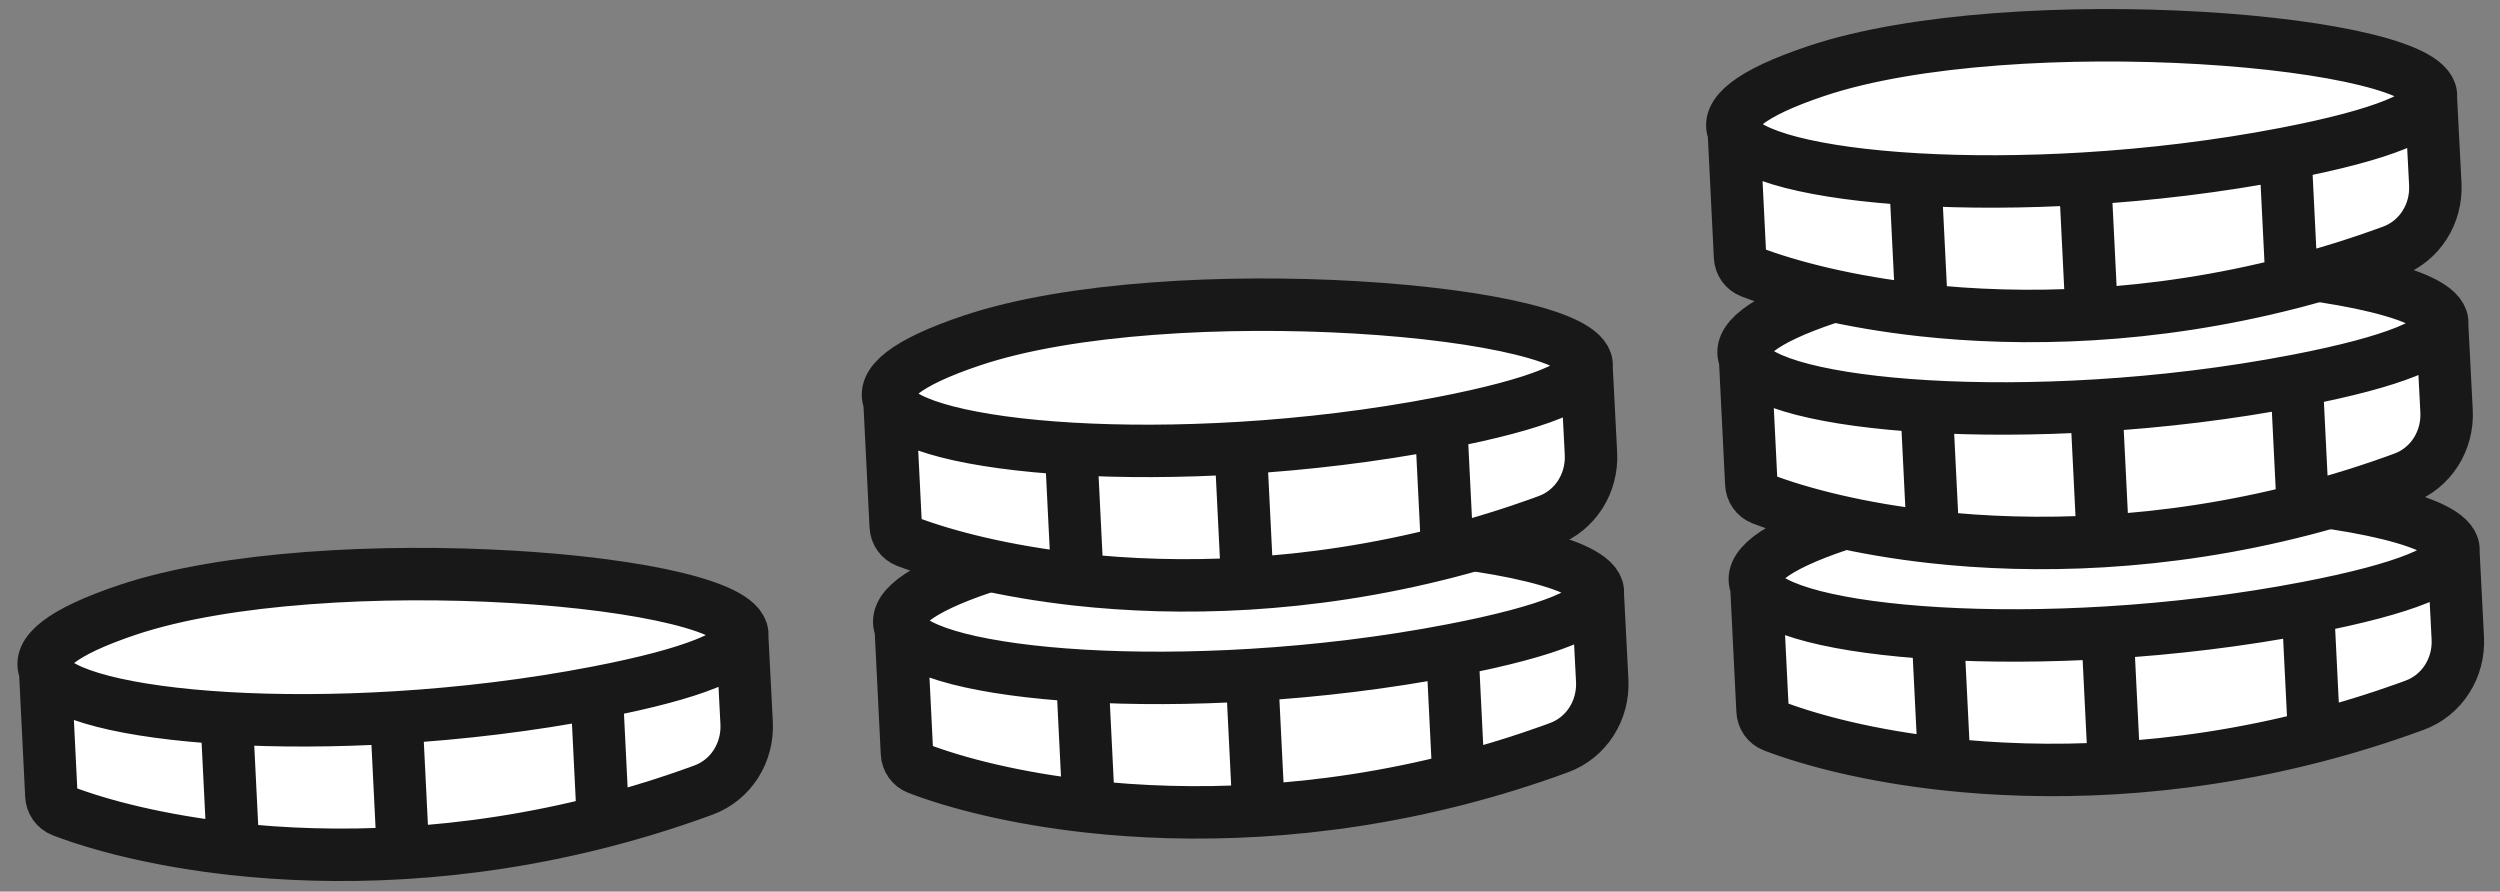
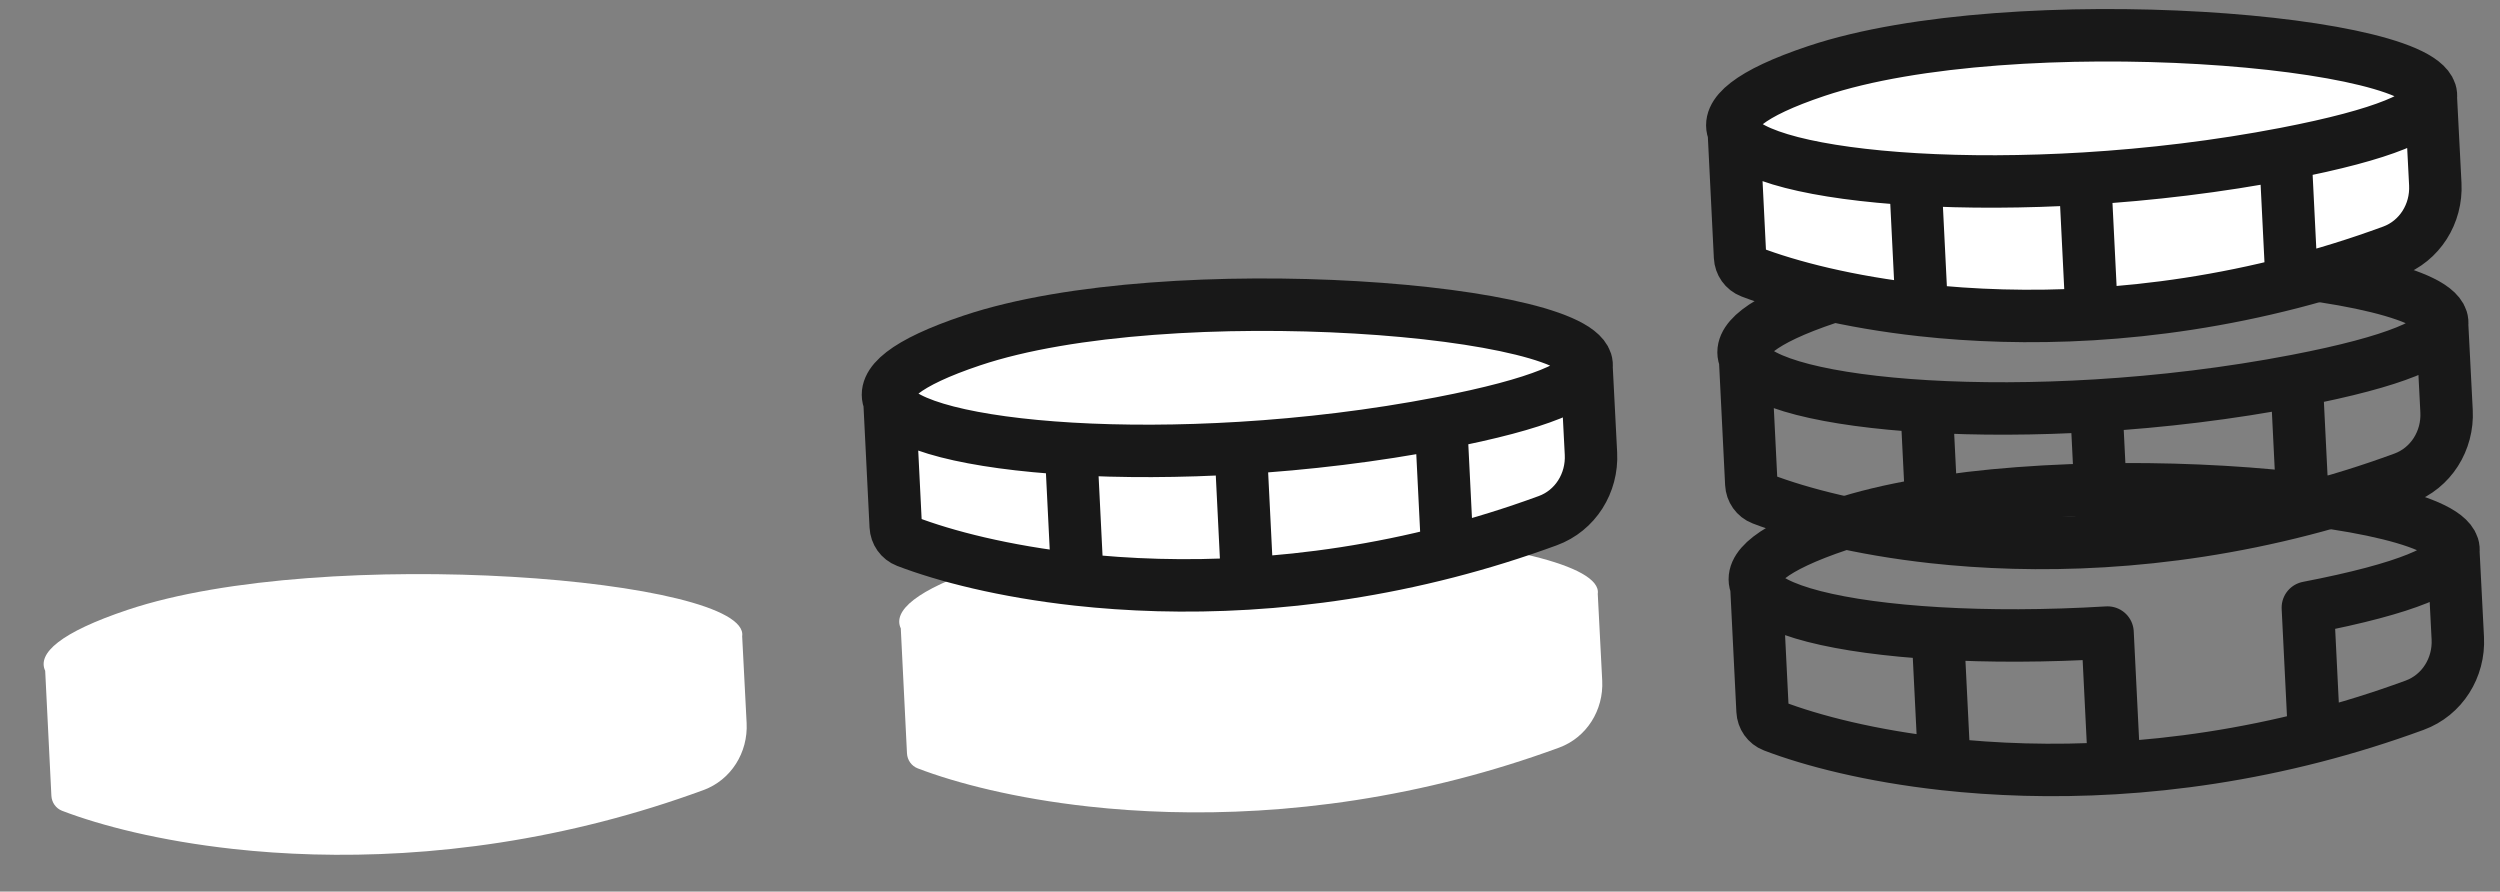
<svg xmlns="http://www.w3.org/2000/svg" width="143" height="51" viewBox="0 0 143 51" fill="none">
  <rect x="0" y="0" width="143" height="51" fill="#808080" stroke="none" />
-   <path d="M100.465 33.518C99.997 32.517 101.34 31.316 105.181 30.03C116.421 26.265 140.831 28.252 140.332 31.541L140.586 36.506C140.673 38.19 139.698 39.76 138.114 40.34C136.171 41.053 134.254 41.644 132.374 42.13C128.355 43.168 124.504 43.722 120.935 43.936C117.379 44.149 114.102 44.025 111.215 43.707C107.018 43.244 103.644 42.37 101.434 41.524C101.074 41.387 100.838 41.046 100.819 40.662L100.465 33.518Z" fill="white" />
-   <path d="M132.009 34.756C137.757 33.647 140.181 32.535 140.332 31.541M132.009 34.756C128.165 35.498 124.253 35.958 120.551 36.183M132.009 34.756L132.374 42.13M100.465 33.518C99.997 32.517 101.34 31.316 105.181 30.03C116.421 26.265 140.831 28.252 140.332 31.541M100.465 33.518L100.819 40.662C100.838 41.046 101.074 41.387 101.434 41.524C103.644 42.37 107.018 43.244 111.215 43.707M100.465 33.518C101.107 34.893 105.161 35.893 110.844 36.227M140.332 31.541L140.586 36.506C140.673 38.19 139.698 39.76 138.114 40.34C136.171 41.053 134.254 41.644 132.374 42.13M110.844 36.227L111.215 43.707M110.844 36.227C113.736 36.398 117.05 36.395 120.551 36.183M111.215 43.707C114.102 44.025 117.379 44.149 120.935 43.936M120.551 36.183L120.935 43.936M120.935 43.936C124.504 43.722 128.355 43.168 132.374 42.13" stroke="#181818" stroke-width="3" stroke-linecap="round" />
-   <path d="M99.821 20.534C99.354 19.532 100.696 18.332 104.537 17.046C115.777 13.281 140.187 15.268 139.688 18.557L139.943 23.522C140.029 25.206 139.054 26.776 137.47 27.356C135.528 28.069 133.611 28.66 131.73 29.146C127.711 30.184 123.861 30.738 120.291 30.952C116.735 31.165 113.458 31.041 110.571 30.723C106.374 30.26 103 29.386 100.79 28.54C100.431 28.403 100.194 28.062 100.175 27.678L99.821 20.534Z" fill="white" />
+   <path d="M132.009 34.756C137.757 33.647 140.181 32.535 140.332 31.541M132.009 34.756M132.009 34.756L132.374 42.13M100.465 33.518C99.997 32.517 101.34 31.316 105.181 30.03C116.421 26.265 140.831 28.252 140.332 31.541M100.465 33.518L100.819 40.662C100.838 41.046 101.074 41.387 101.434 41.524C103.644 42.37 107.018 43.244 111.215 43.707M100.465 33.518C101.107 34.893 105.161 35.893 110.844 36.227M140.332 31.541L140.586 36.506C140.673 38.19 139.698 39.76 138.114 40.34C136.171 41.053 134.254 41.644 132.374 42.13M110.844 36.227L111.215 43.707M110.844 36.227C113.736 36.398 117.05 36.395 120.551 36.183M111.215 43.707C114.102 44.025 117.379 44.149 120.935 43.936M120.551 36.183L120.935 43.936M120.935 43.936C124.504 43.722 128.355 43.168 132.374 42.13" stroke="#181818" stroke-width="3" stroke-linecap="round" />
  <path d="M131.365 21.772C137.113 20.663 139.537 19.551 139.688 18.557M131.365 21.772C127.522 22.513 123.61 22.974 119.907 23.199M131.365 21.772L131.73 29.146M99.821 20.534C99.354 19.532 100.696 18.332 104.537 17.046C115.777 13.281 140.187 15.268 139.688 18.557M99.821 20.534L100.175 27.678C100.194 28.062 100.431 28.403 100.79 28.54C103 29.386 106.374 30.26 110.571 30.723M99.821 20.534C100.463 21.909 104.517 22.909 110.2 23.243M139.688 18.557L139.943 23.522C140.029 25.206 139.054 26.776 137.47 27.356C135.528 28.069 133.611 28.66 131.73 29.146M110.2 23.243L110.571 30.723M110.2 23.243C113.092 23.413 116.406 23.411 119.907 23.199M110.571 30.723C113.458 31.041 116.735 31.165 120.291 30.952M119.907 23.199L120.291 30.952M120.291 30.952C123.861 30.738 127.711 30.184 131.73 29.146" stroke="#181818" stroke-width="3" stroke-linecap="round" />
  <path d="M99.177 7.55C98.71 6.548 100.052 5.348 103.893 4.062C115.134 0.297 139.543 2.284 139.044 5.573L139.299 10.538C139.385 12.222 138.41 13.792 136.827 14.372C134.884 15.085 132.967 15.676 131.087 16.162C127.067 17.2 123.217 17.753 119.647 17.968C116.092 18.181 112.815 18.057 109.927 17.739C105.73 17.276 102.356 16.402 100.146 15.556C99.787 15.419 99.55 15.078 99.531 14.694L99.177 7.55Z" fill="white" />
  <path d="M130.721 8.788C136.469 7.679 138.893 6.567 139.044 5.573M130.721 8.788C126.878 9.529 122.966 9.99 119.263 10.215M130.721 8.788L131.087 16.162M99.177 7.55C98.71 6.548 100.052 5.348 103.893 4.062C115.134 0.297 139.543 2.284 139.044 5.573M99.177 7.55L99.531 14.694C99.55 15.078 99.787 15.419 100.146 15.556C102.356 16.402 105.73 17.276 109.927 17.739M99.177 7.55C99.819 8.924 103.873 9.925 109.556 10.259M139.044 5.573L139.299 10.538C139.385 12.222 138.41 13.792 136.827 14.372C134.884 15.085 132.967 15.676 131.087 16.162M109.556 10.259L109.927 17.739M109.556 10.259C112.448 10.429 115.762 10.427 119.263 10.215M109.927 17.739C112.815 18.057 116.092 18.181 119.647 17.968M119.263 10.215L119.647 17.968M119.647 17.968C123.217 17.753 127.067 17.2 131.087 16.162" stroke="#181818" stroke-width="3" stroke-linecap="round" />
  <path d="M51.525 35.944C51.058 34.943 52.4 33.743 56.241 32.457C67.481 28.692 91.891 30.678 91.392 33.968L91.647 38.932C91.733 40.617 90.758 42.187 89.174 42.767C87.232 43.479 85.314 44.071 83.434 44.556C79.415 45.594 75.565 46.148 71.995 46.362C68.439 46.576 65.162 46.452 62.275 46.133C58.078 45.671 54.704 44.797 52.494 43.951C52.135 43.813 51.898 43.473 51.879 43.089L51.525 35.944Z" fill="white" />
-   <path d="M83.069 37.183C88.817 36.074 91.241 34.961 91.392 33.968M83.069 37.183C79.225 37.924 75.314 38.385 71.611 38.609M83.069 37.183L83.434 44.556M51.525 35.944C51.058 34.943 52.4 33.743 56.241 32.457C67.481 28.692 91.891 30.678 91.392 33.968M51.525 35.944L51.879 43.089C51.898 43.473 52.135 43.813 52.494 43.951C54.704 44.797 58.078 45.671 62.275 46.133M51.525 35.944C52.167 37.319 56.221 38.319 61.904 38.654M91.392 33.968L91.647 38.932C91.733 40.617 90.758 42.187 89.174 42.767C87.232 43.479 85.314 44.071 83.434 44.556M61.904 38.654L62.275 46.133M61.904 38.654C64.796 38.824 68.11 38.822 71.611 38.609M62.275 46.133C65.162 46.452 68.439 46.576 71.995 46.362M71.611 38.609L71.995 46.362M71.995 46.362C75.565 46.148 79.415 45.594 83.434 44.556" stroke="#181818" stroke-width="3" stroke-linecap="round" />
  <path d="M50.881 22.96C50.414 21.959 51.756 20.759 55.597 19.473C66.838 15.707 91.247 17.694 90.748 20.984L91.003 25.948C91.089 27.633 90.114 29.203 88.531 29.783C86.588 30.495 84.671 31.087 82.791 31.572C78.771 32.61 74.921 33.164 71.351 33.378C67.796 33.592 64.519 33.468 61.631 33.15C57.434 32.687 54.06 31.813 51.85 30.967C51.491 30.829 51.255 30.489 51.236 30.105L50.881 22.96Z" fill="white" />
  <path d="M82.425 24.199C88.173 23.09 90.597 21.977 90.748 20.984M82.425 24.199C78.582 24.94 74.67 25.401 70.967 25.625M82.425 24.199L82.791 31.572M50.881 22.96C50.414 21.959 51.756 20.759 55.597 19.473C66.838 15.707 91.247 17.694 90.748 20.984M50.881 22.96L51.236 30.105C51.255 30.489 51.491 30.829 51.85 30.967C54.06 31.813 57.434 32.687 61.631 33.15M50.881 22.96C51.523 24.335 55.577 25.335 61.26 25.67M90.748 20.984L91.003 25.948C91.089 27.633 90.114 29.203 88.531 29.783C86.588 30.495 84.671 31.087 82.791 31.572M61.26 25.67L61.631 33.15M61.26 25.67C64.152 25.84 67.466 25.838 70.967 25.625M61.631 33.15C64.519 33.468 67.796 33.592 71.351 33.378M70.967 25.625L71.351 33.378M71.351 33.378C74.921 33.164 78.771 32.61 82.791 31.572" stroke="#181818" stroke-width="3" stroke-linecap="round" />
  <path d="M2.585 38.371C2.118 37.37 3.46 36.17 7.301 34.883C18.541 31.118 42.951 33.105 42.452 36.394L42.707 41.359C42.793 43.044 41.818 44.613 40.234 45.194C38.292 45.906 36.375 46.498 34.494 46.983C30.475 48.021 26.625 48.575 23.055 48.789C19.499 49.002 16.222 48.879 13.335 48.56C9.138 48.097 5.764 47.224 3.554 46.378C3.195 46.24 2.958 45.9 2.939 45.515L2.585 38.371Z" fill="white" />
-   <path d="M34.129 39.609C39.877 38.501 42.301 37.388 42.452 36.394M34.129 39.609C30.285 40.351 26.374 40.811 22.671 41.036M34.129 39.609L34.494 46.983M2.585 38.371C2.118 37.37 3.46 36.17 7.301 34.883C18.541 31.118 42.951 33.105 42.452 36.394M2.585 38.371L2.939 45.515C2.958 45.9 3.195 46.24 3.554 46.378C5.764 47.224 9.138 48.097 13.335 48.56M2.585 38.371C3.227 39.746 7.281 40.746 12.964 41.081M42.452 36.394L42.707 41.359C42.793 43.044 41.818 44.613 40.234 45.194C38.292 45.906 36.375 46.498 34.494 46.983M12.964 41.081L13.335 48.56M12.964 41.081C15.856 41.251 19.17 41.249 22.671 41.036M13.335 48.56C16.222 48.879 19.499 49.002 23.055 48.789M22.671 41.036L23.055 48.789M23.055 48.789C26.625 48.575 30.475 48.021 34.494 46.983" stroke="#181818" stroke-width="3" stroke-linecap="round" />
</svg>